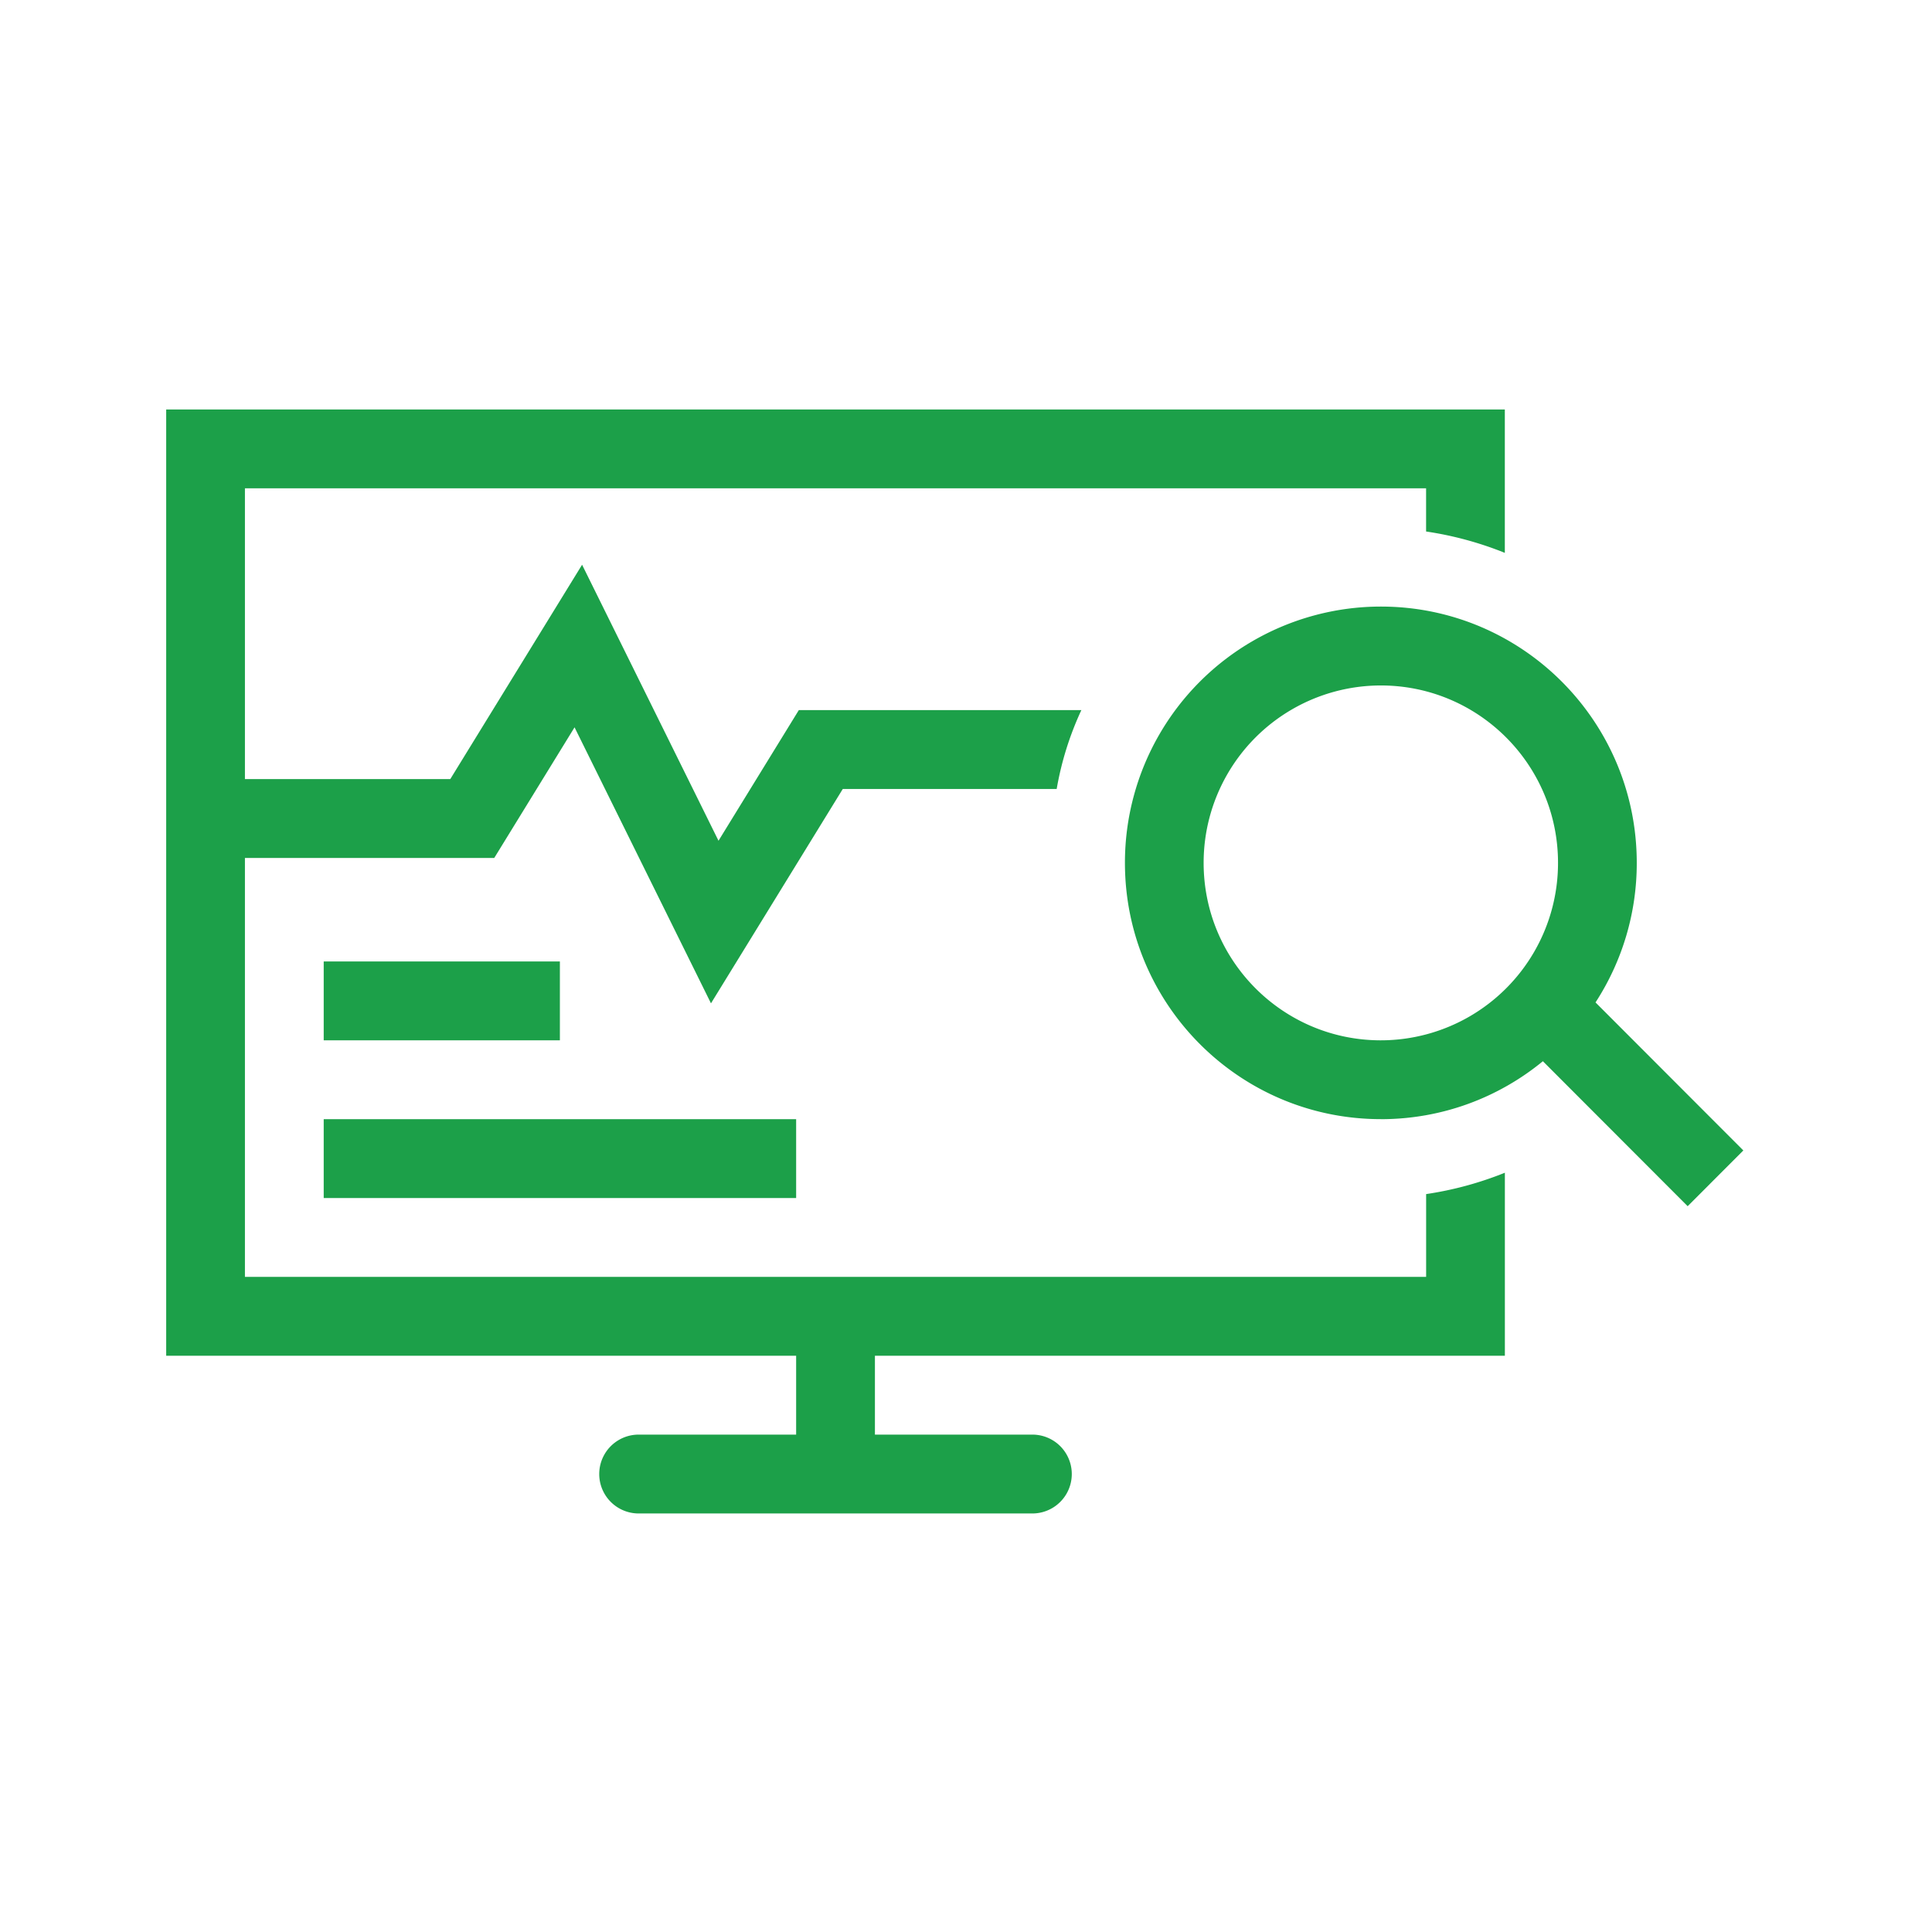
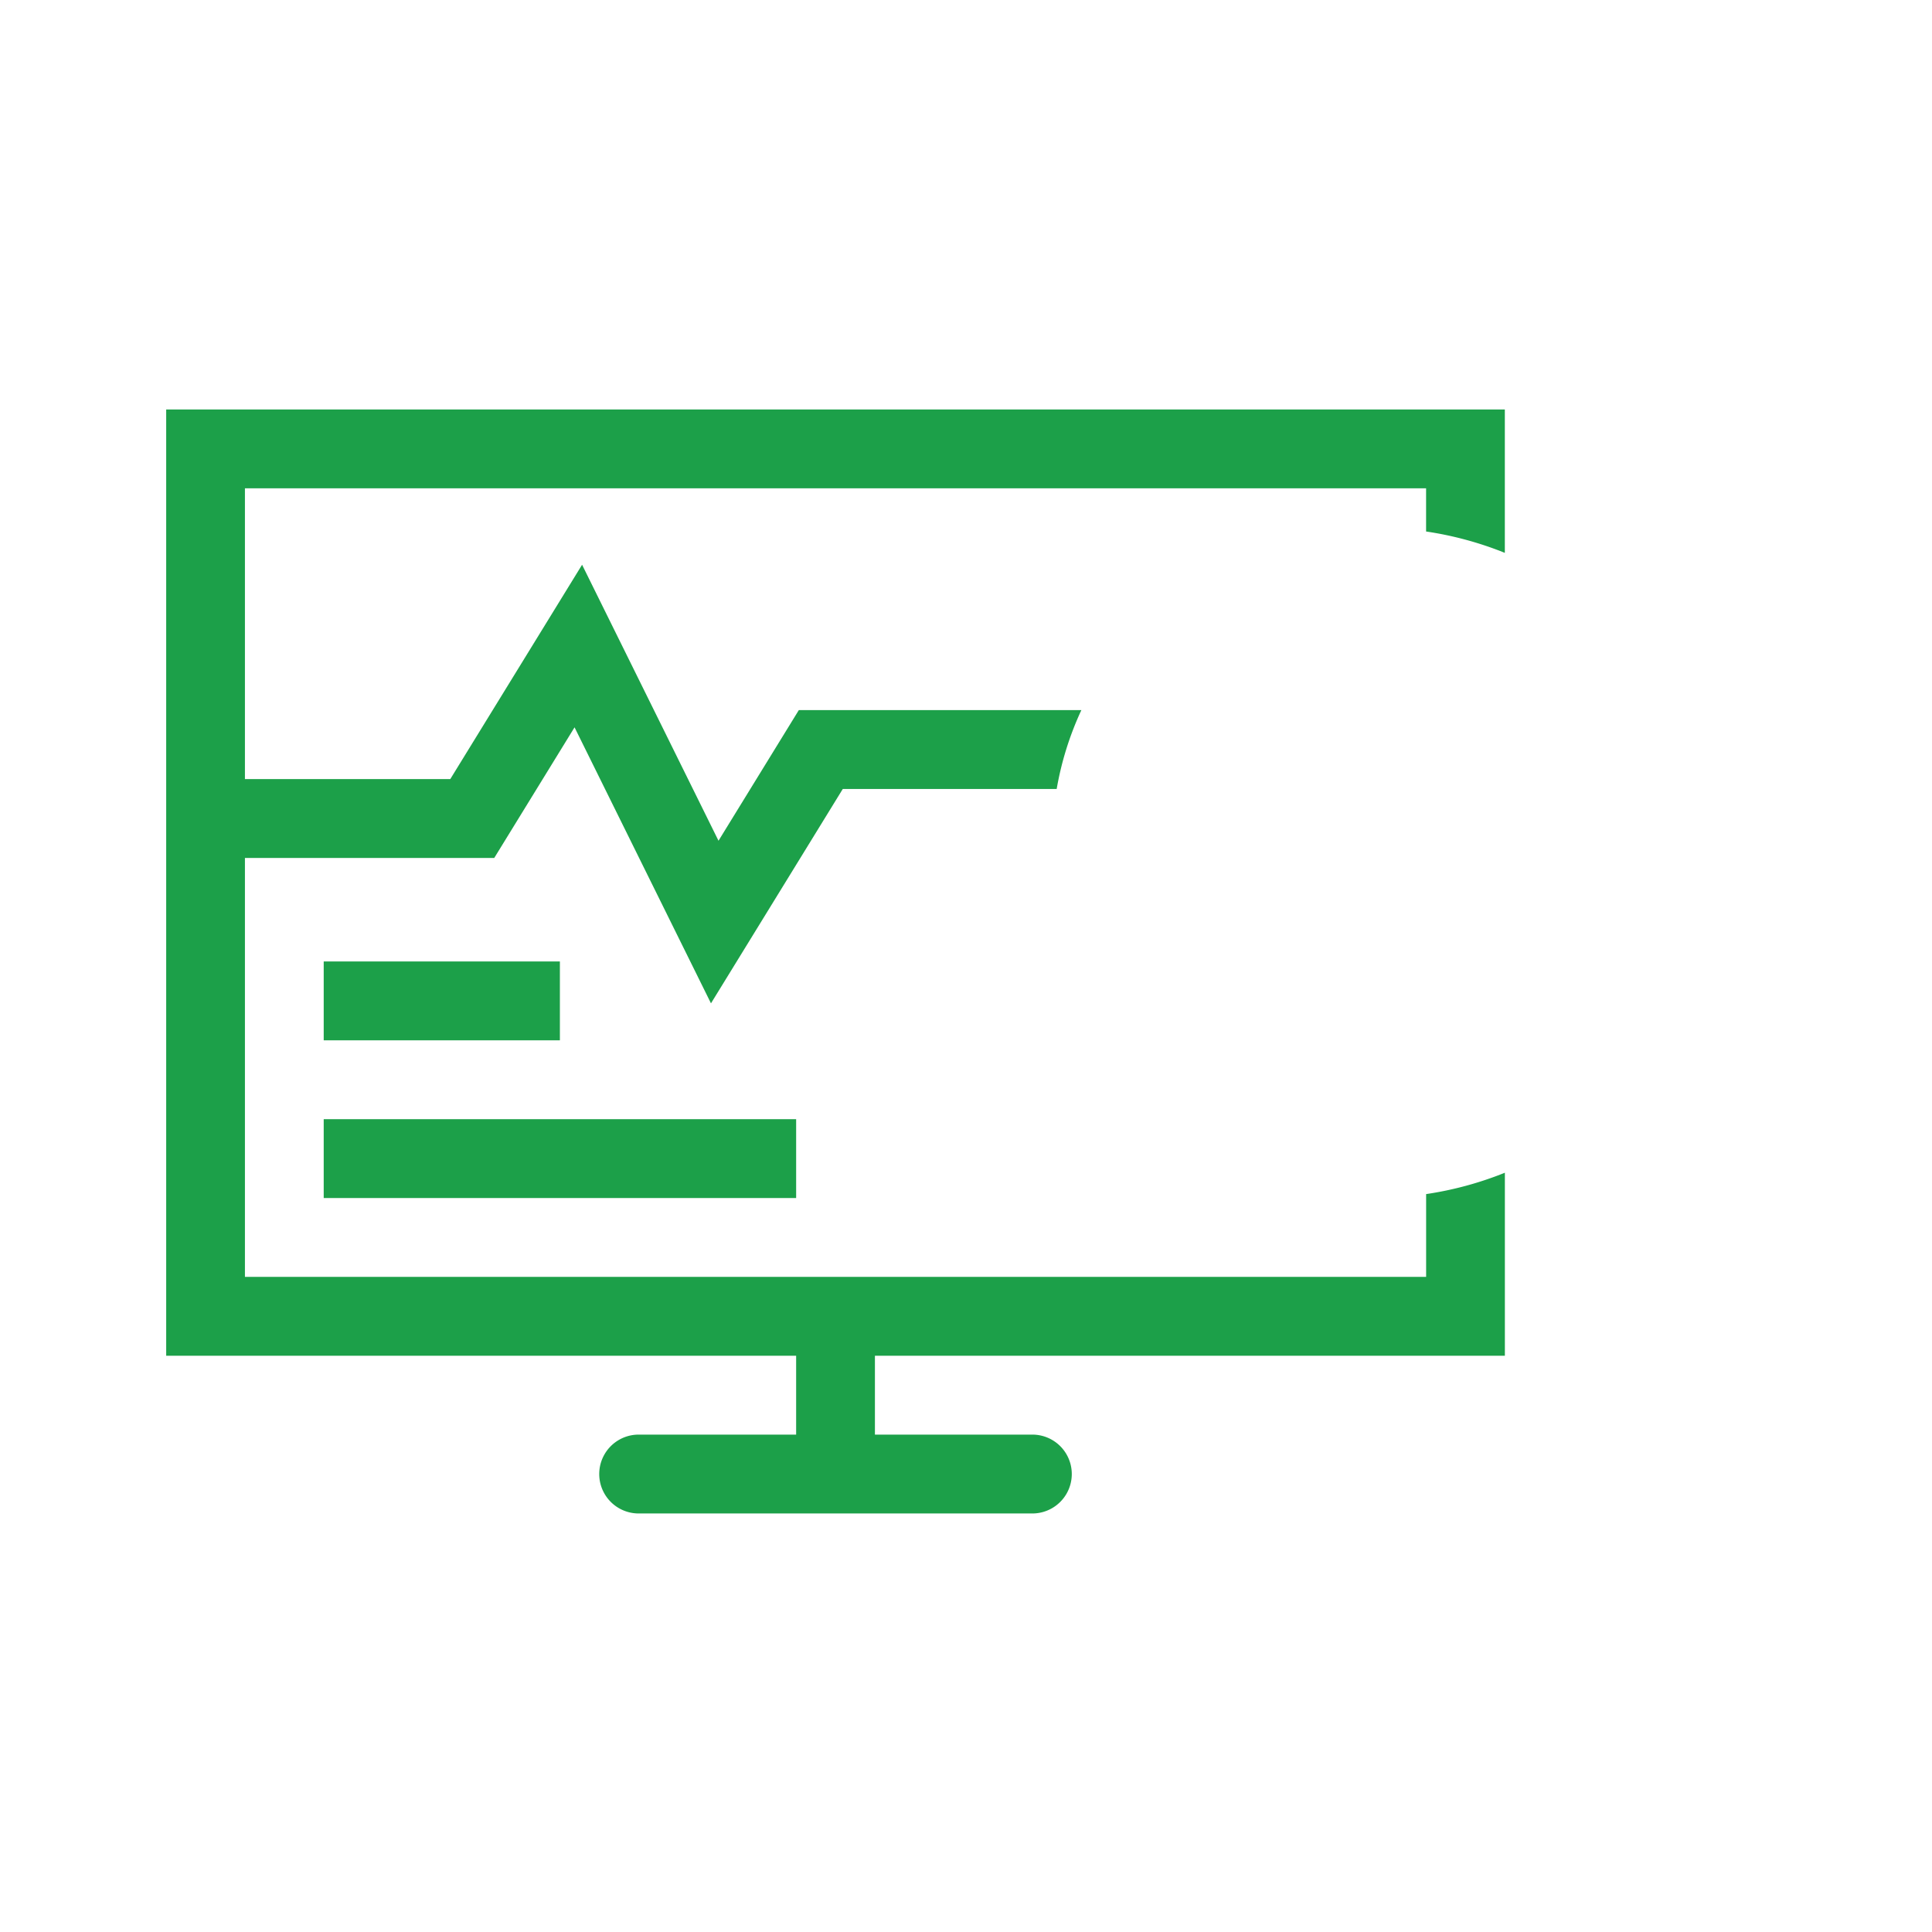
<svg xmlns="http://www.w3.org/2000/svg" fill="none" viewBox="0 0 49 49">
  <path fill="#1CA049" d="M6.212 12.385h29.957v1.095a8.765 8.765 0 0 1 1.997.542v-3.637H4.215v24h15.977v2h-3.994a1 1 0 0 0 0 2h9.985a1 1 0 0 0 0-2H22.19v-2h15.977v-4.642a8.77 8.77 0 0 1-1.997.542v2.1H6.212V21.76h6.323l2.037-3.313 3.46 7 3.343-5.437H26.8a7.948 7.948 0 0 1 .626-2H20.26l-2.037 3.313-3.46-7-3.343 5.437H6.212v-7.375Z" />
-   <path fill="#1CA049" fill-rule="evenodd" d="M35.021 28.385c1.56 0 2.991-.551 4.11-1.47l3.672 3.677 1.412-1.414-3.749-3.754a6.476 6.476 0 0 0 1.046-3.54c0-3.59-2.906-6.5-6.491-6.5a6.495 6.495 0 0 0-6.49 6.5c0 3.59 2.905 6.5 6.49 6.5Zm0-2a4.497 4.497 0 0 0 4.494-4.5c0-2.486-2.012-4.5-4.494-4.5a4.497 4.497 0 0 0-4.494 4.5c0 2.485 2.012 4.5 4.494 4.5Z" clip-rule="evenodd" />
-   <path fill="#1CA049" d="M8.21 26.385h5.99v-2H8.21v2ZM8.21 30.385v-2h11.982v2H8.21Z" />
+   <path fill="#1CA049" d="M8.21 26.385h5.99v-2H8.21v2ZM8.21 30.385v-2h11.982v2H8.21" />
</svg>